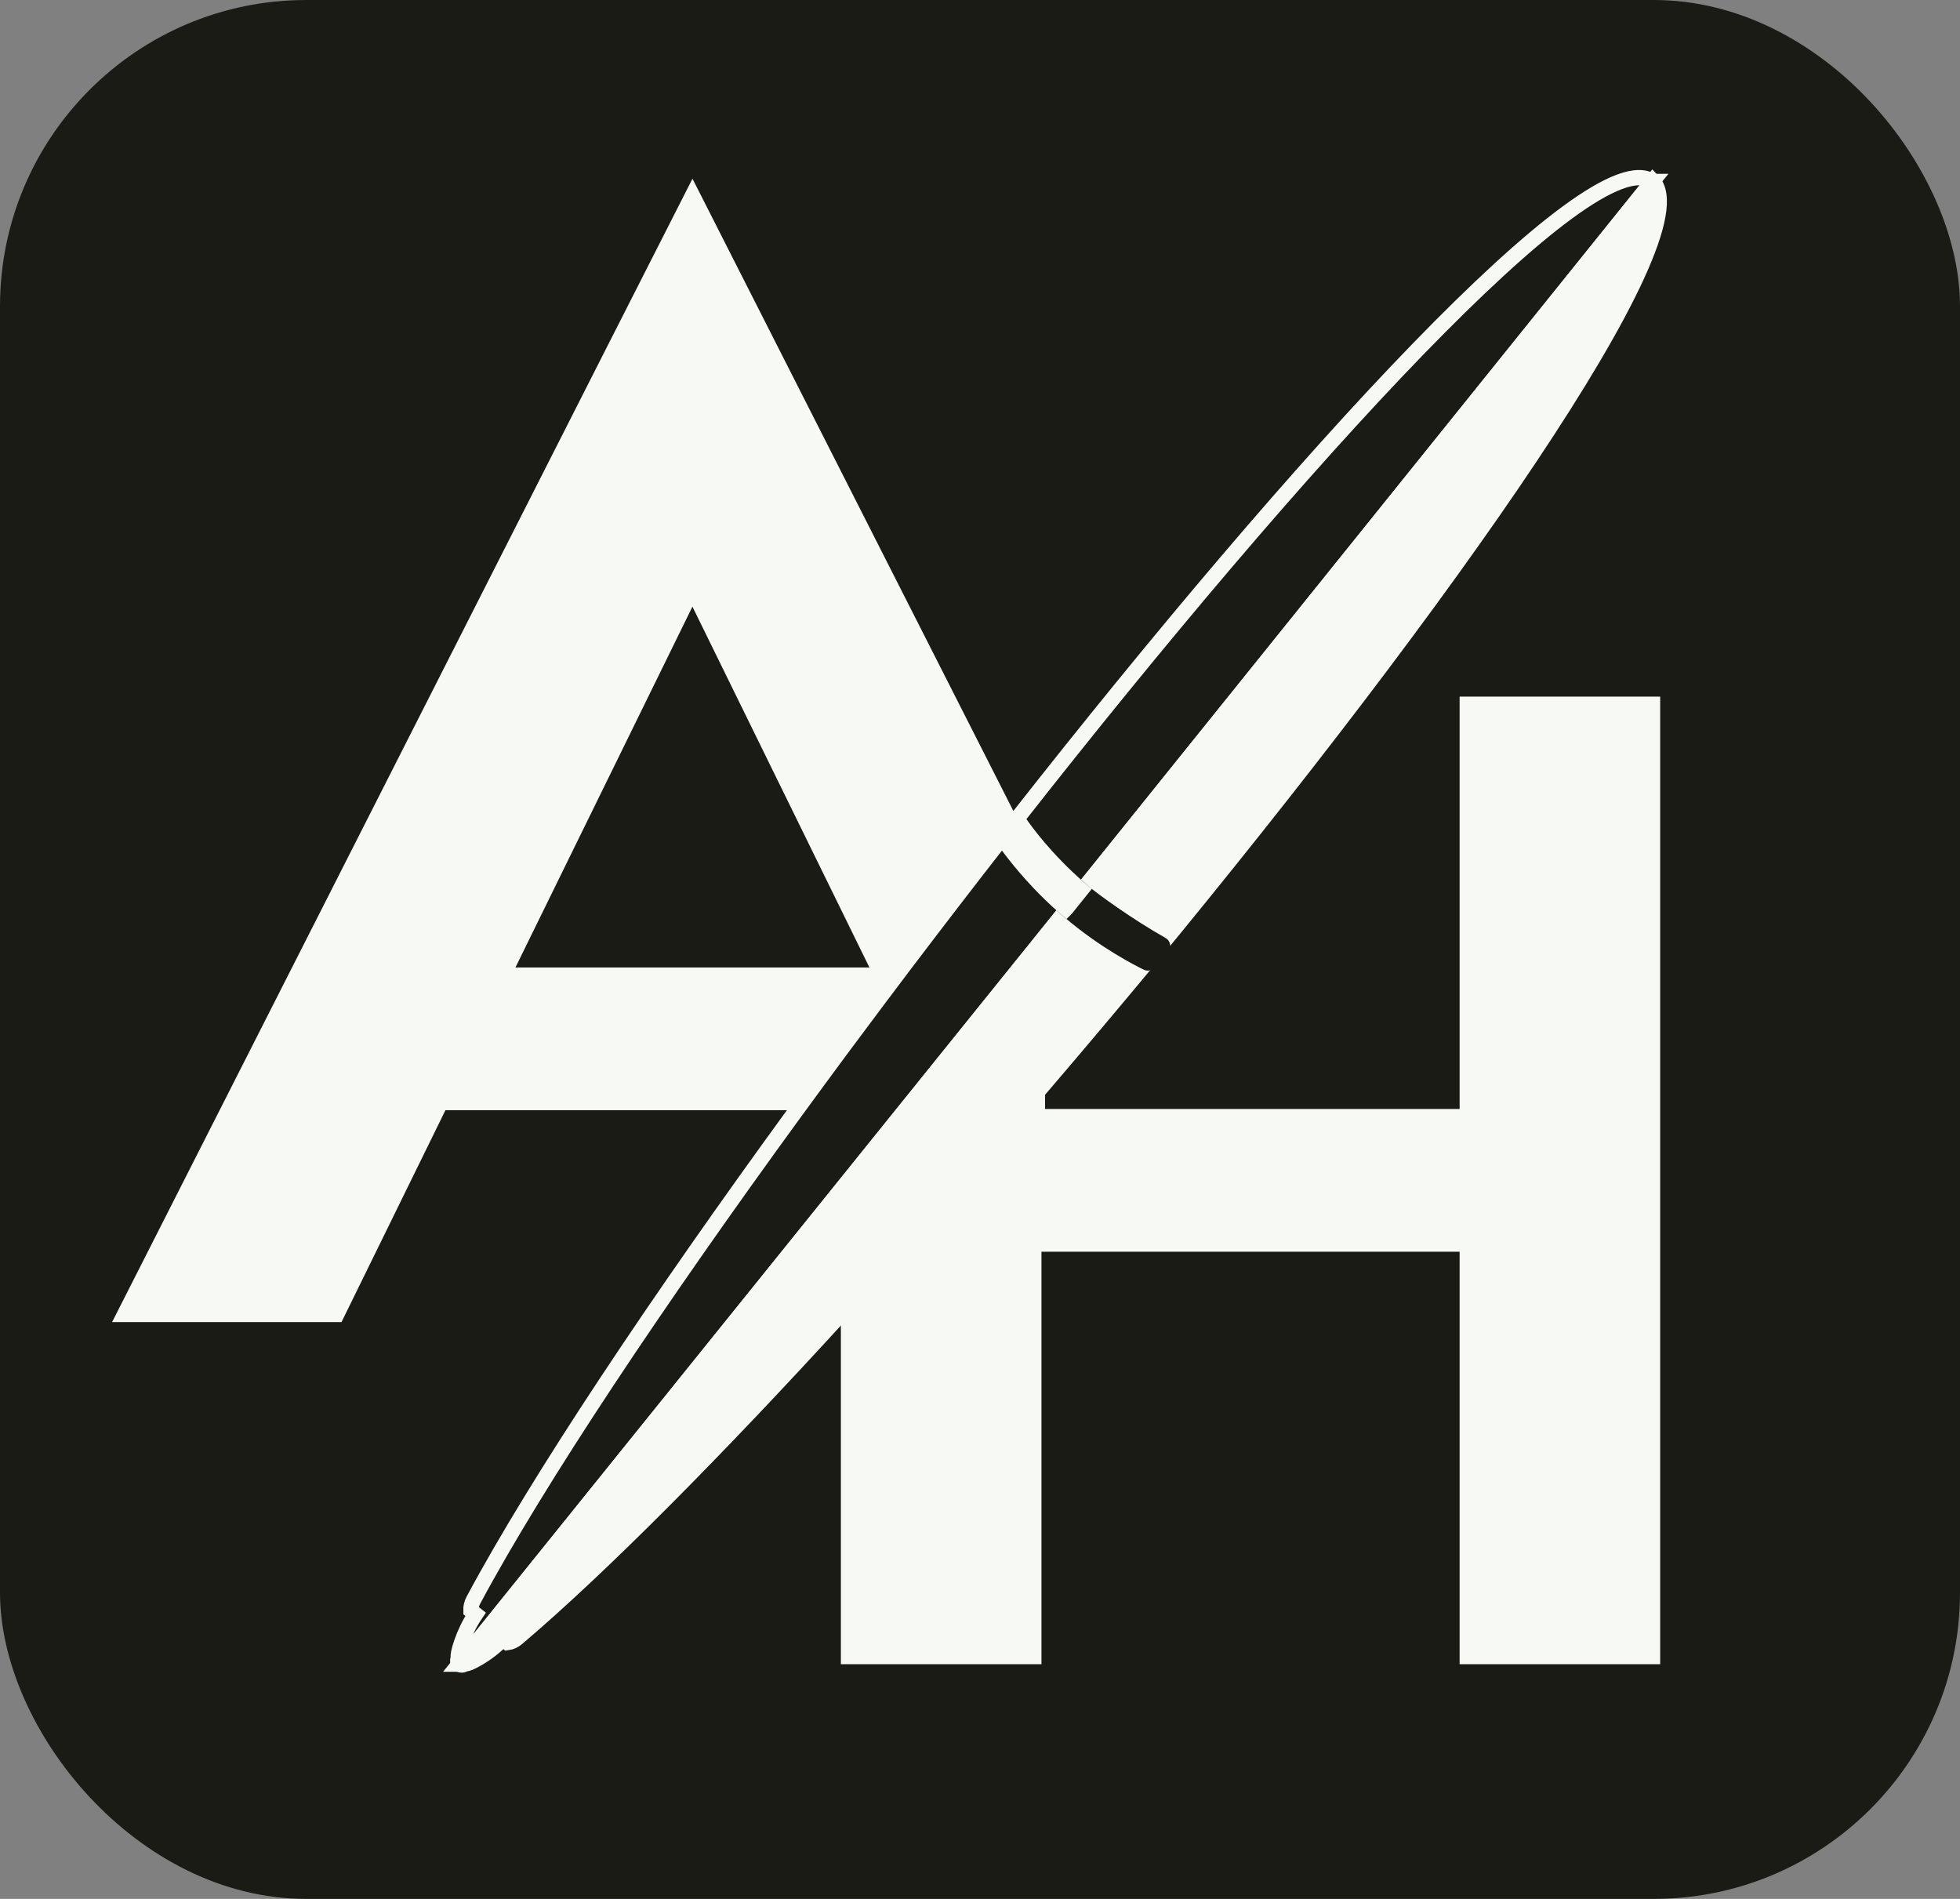
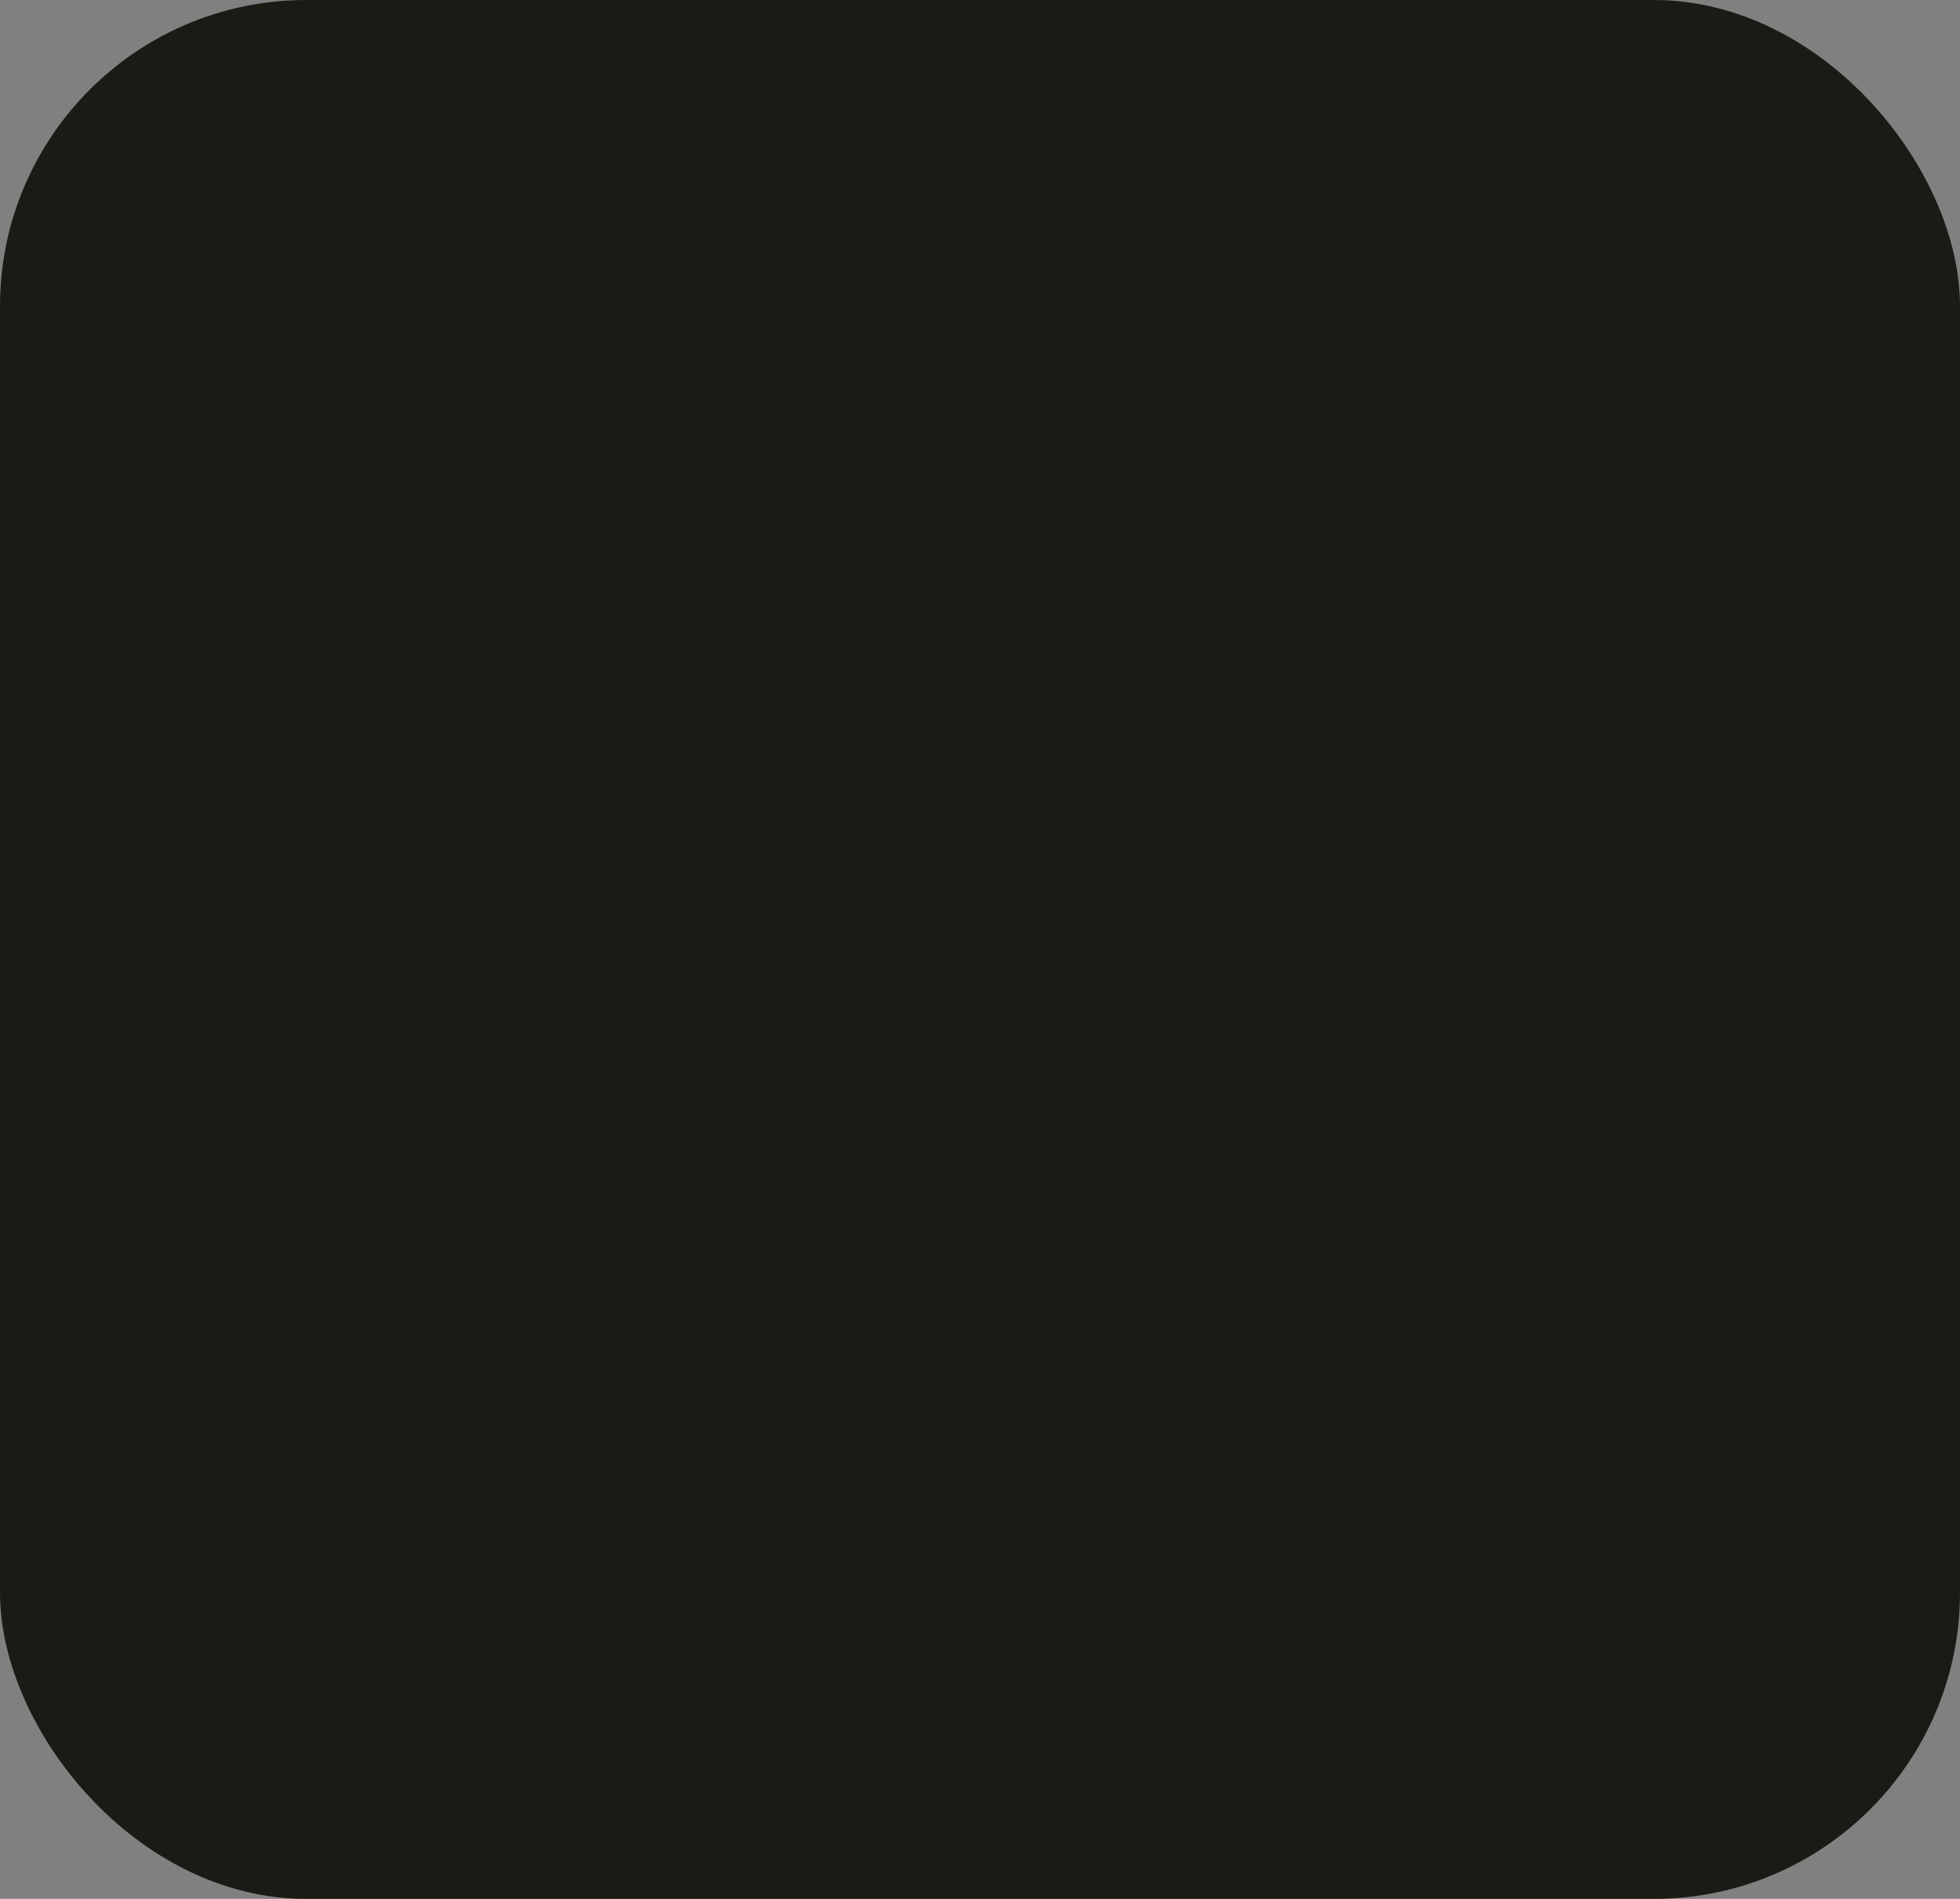
<svg xmlns="http://www.w3.org/2000/svg" width="64" height="62" viewBox="0 0 64 62" fill="none">
  <rect x="0" y="0" width="64" height="62" fill="#808080" stroke="none" />
  <rect width="64" height="62" rx="10" fill="#1B1B16" />
  <rect width="52" height="50" transform="translate(3 5)" fill="#1B1B16" />
  <g clip-path="url(#clip0_4013_53)">
-     <path d="M54.21 22.744V54.336H47.661V40.87H34.007V54.336H27.457V42.911C28.498 41.772 29.561 40.589 30.633 39.375C30.97 38.995 31.308 38.612 31.645 38.226C32.216 37.574 32.789 36.914 33.362 36.249C33.374 36.235 33.385 36.222 33.397 36.209C33.573 36.005 33.749 35.799 33.925 35.594C33.952 35.562 33.98 35.53 34.007 35.499C34.045 35.453 34.085 35.407 34.124 35.361V36.209H47.661V22.744H54.21Z" fill="#F7FAF4" />
    <path d="M26.096 12.7L22.652 5.914L22.61 5.837L19.668 11.626L19.123 12.7L3.66 43.167H11.151L14.545 36.248H26.005C26.483 35.595 26.968 34.935 27.457 34.273C27.869 33.72 28.283 33.164 28.702 32.607C28.739 32.556 28.777 32.506 28.815 32.456C29.032 32.166 29.251 31.878 29.47 31.588C30.54 30.174 31.629 28.758 32.725 27.356C32.718 27.345 32.712 27.337 32.707 27.329C32.704 27.324 32.702 27.32 32.699 27.316C32.688 27.298 32.688 27.277 32.7 27.262L33.134 26.727C33.147 26.712 33.168 26.709 33.186 26.718C33.195 26.72 33.202 26.727 33.207 26.734C33.21 26.731 33.212 26.727 33.214 26.724L26.096 12.7ZM16.831 31.588L22.61 19.807L28.389 31.588H16.831Z" fill="#F7FAF4" />
    <path d="M53.957 5.925L35.278 29.145L34.836 29.696L33.927 30.824V30.825L33.805 30.977L33.315 31.585H33.314L32.494 32.604L30.254 35.384V35.385L30.048 35.641L29.561 36.245H29.56L27.459 38.854V38.855L26.851 39.61L14.993 54.332H14.992C14.938 54.281 14.93 54.195 14.977 54.13C14.98 54.127 14.983 54.122 14.986 54.119L14.967 54.103C14.926 54.068 15.103 53.334 15.529 52.707L15.377 52.586C15.373 52.475 15.397 52.362 15.456 52.25C17.563 48.318 21.455 42.486 26.007 36.245C26.485 35.591 26.969 34.932 27.459 34.27C27.87 33.716 28.285 33.16 28.703 32.604C28.741 32.553 28.779 32.503 28.817 32.453C29.034 32.163 29.253 31.874 29.471 31.585C30.542 30.171 31.631 28.755 32.727 27.352C32.731 27.348 33.074 26.903 33.122 26.841C33.123 26.84 33.124 26.838 33.128 26.833C33.146 26.81 33.201 26.74 33.203 26.738C42.422 14.988 51.982 4.537 53.956 5.925H53.957Z" fill="#1B1B16" stroke="#F7FAF4" stroke-width="0.5" stroke-miterlimit="10" />
-     <path d="M37.436 31.43C36.342 32.748 35.234 34.063 34.124 35.361C34.085 35.406 34.045 35.452 34.007 35.498C33.98 35.53 33.952 35.561 33.925 35.593C33.749 35.798 33.573 36.004 33.397 36.208C33.385 36.222 33.374 36.234 33.362 36.248C32.789 36.913 32.216 37.573 31.645 38.225C31.308 38.611 30.97 38.994 30.633 39.374C29.561 40.588 28.498 41.772 27.457 42.91C23.381 47.368 19.633 51.156 16.884 53.49C16.788 53.571 16.685 53.616 16.578 53.631L16.436 53.497C15.917 54.044 15.252 54.354 15.213 54.32L15.193 54.302C15.191 54.307 15.187 54.311 15.184 54.314C15.132 54.373 15.049 54.38 14.991 54.334H14.99L27.457 38.857V38.857L29.558 36.248L30.252 35.388V35.387L32.491 32.607L33.312 31.588L33.925 30.828V30.827L34.833 29.699H34.834L53.968 5.91C55.643 7.68 47.126 19.693 37.436 31.43Z" fill="#F7FAF4" stroke="#F7FAF4" stroke-width="0.5" stroke-miterlimit="10" />
-     <path d="M35.329 29.082L34.843 29.692L34.924 29.762C36.06 30.735 37.209 31.315 37.447 31.431C37.452 31.433 37.457 31.436 37.461 31.437C37.48 31.446 37.5 31.442 37.512 31.427L37.952 30.911C37.964 30.896 37.964 30.874 37.952 30.857C37.948 30.849 37.94 30.843 37.931 30.839C36.871 30.245 35.657 29.37 35.329 29.082Z" fill="#1B1B16" stroke="#1B1B16" stroke-width="0.5" stroke-miterlimit="10" />
-     <path d="M35.302 29.057L35.236 29.139L34.815 29.663L34.812 29.666L34.736 29.601C34.438 29.341 34.167 29.075 33.925 28.82C33.287 28.147 32.861 27.551 32.725 27.355C32.718 27.345 32.712 27.337 32.707 27.328C32.704 27.324 32.701 27.32 32.698 27.316C32.687 27.298 32.688 27.276 32.7 27.261L33.134 26.727C33.146 26.712 33.167 26.708 33.185 26.717C33.194 26.72 33.201 26.726 33.206 26.734L33.207 26.734C33.22 26.755 33.237 26.779 33.257 26.809C33.257 26.81 33.258 26.811 33.258 26.811C33.483 27.143 34.145 28.049 35.228 28.995C35.254 29.017 35.281 29.04 35.302 29.057Z" fill="#F7FAF4" stroke="#F7FAF4" stroke-width="0.5" stroke-miterlimit="10" />
  </g>
  <defs>
    <clipPath id="clip0_4013_53">
-       <rect width="52" height="50" fill="white" transform="translate(3 5)" />
-     </clipPath>
+       </clipPath>
  </defs>
</svg>